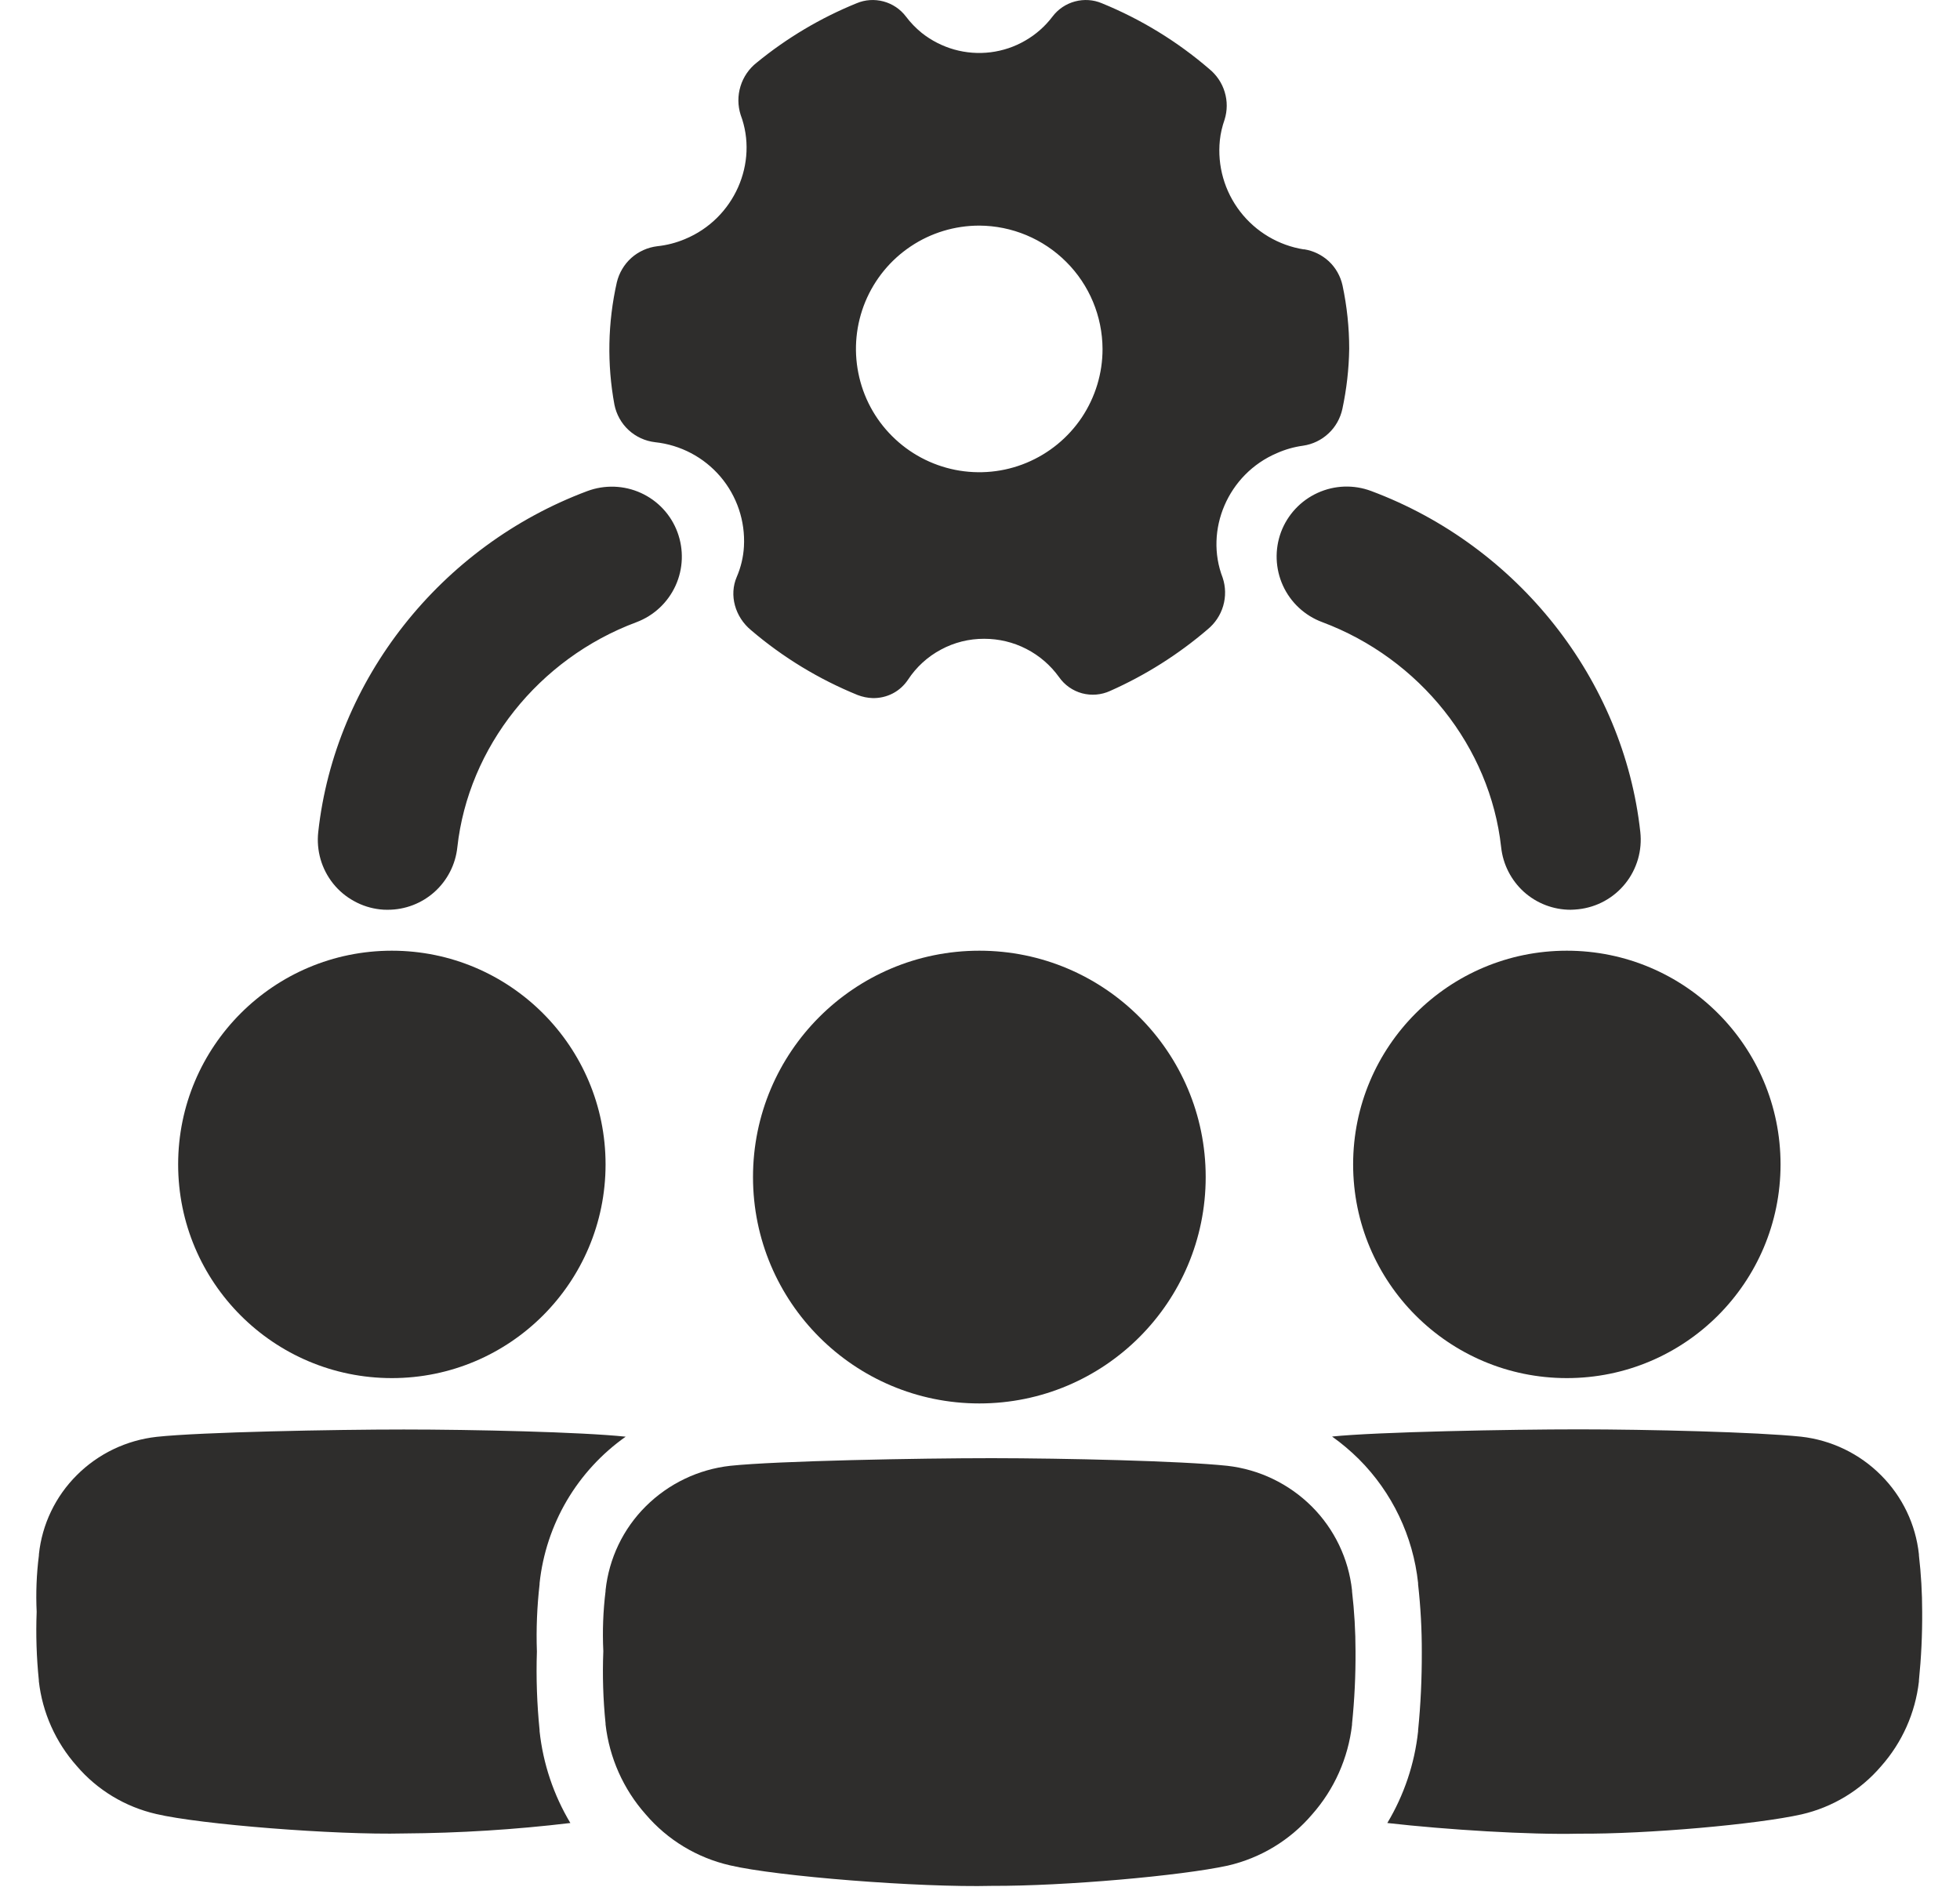
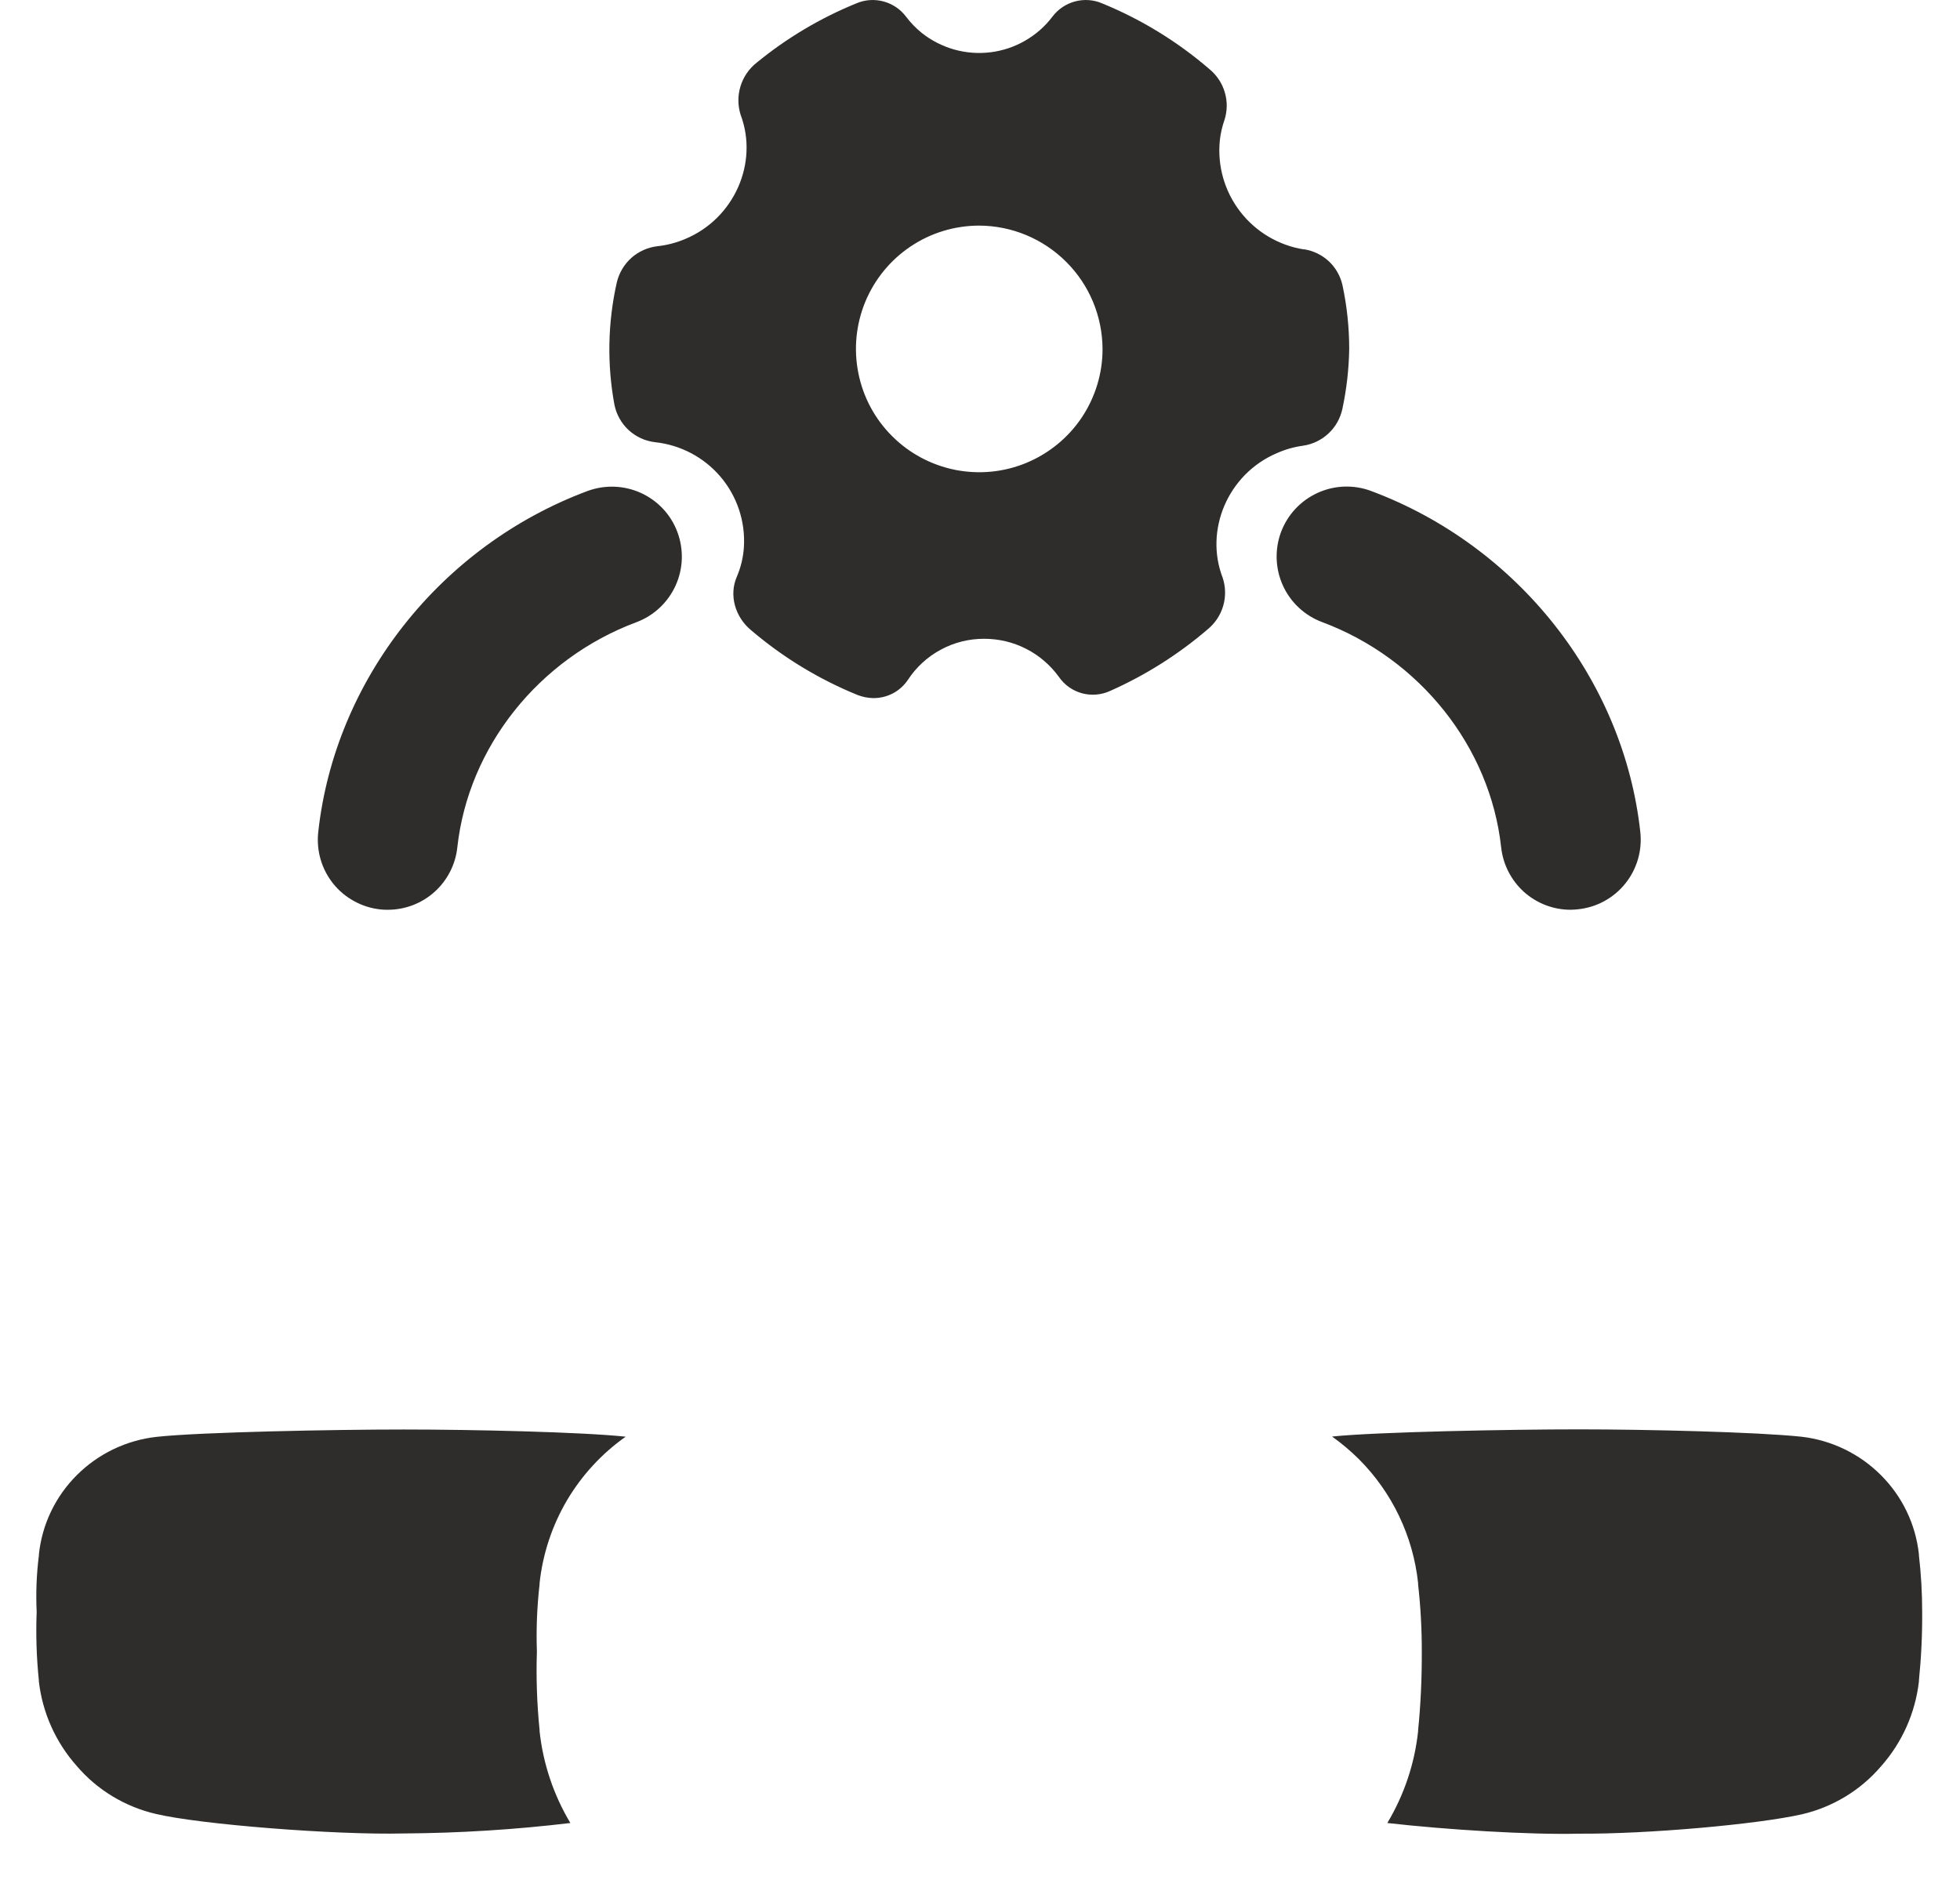
<svg xmlns="http://www.w3.org/2000/svg" width="27" height="26" viewBox="0 0 27 26" fill="none">
  <g clip-path="url(#clip0_7307_297)">
-     <path d="M13.665 25.98C12.664 26.005 10.697 25.849 10.055 25.697C9.602 25.593 9.195 25.347 8.894 24.994C8.587 24.648 8.395 24.216 8.342 23.757V23.744C8.308 23.412 8.298 23.079 8.311 22.747C8.298 22.471 8.308 22.194 8.342 21.92V21.907C8.389 21.469 8.584 21.061 8.896 20.751C9.21 20.439 9.62 20.242 10.06 20.193C10.705 20.125 12.668 20.088 13.663 20.088C14.658 20.089 16.261 20.125 16.906 20.193C17.347 20.243 17.757 20.441 18.071 20.754C18.382 21.065 18.578 21.473 18.625 21.91V21.923C18.657 22.197 18.673 22.473 18.673 22.748C18.675 23.082 18.659 23.415 18.625 23.747V23.761C18.572 24.22 18.38 24.652 18.073 24.998C17.772 25.351 17.365 25.597 16.913 25.701C16.271 25.841 14.666 25.984 13.665 25.98Z" fill="#2E2D2C" />
-     <path d="M13.491 19.334C15.213 19.334 16.609 17.938 16.609 16.215C16.609 14.493 15.213 13.097 13.491 13.097C11.769 13.097 10.373 14.493 10.373 16.215C10.373 17.938 11.769 19.334 13.491 19.334Z" fill="#2E2D2C" />
-     <path d="M21.584 18.985C23.21 18.985 24.528 17.667 24.528 16.041C24.528 14.415 23.21 13.097 21.584 13.097C19.958 13.097 18.64 14.415 18.64 16.041C18.64 17.667 19.958 18.985 21.584 18.985Z" fill="#2E2D2C" />
-     <path d="M5.398 18.985C7.023 18.985 8.342 17.667 8.342 16.041C8.342 14.415 7.023 13.097 5.398 13.097C3.772 13.097 2.454 14.415 2.454 16.041C2.454 17.667 3.772 18.985 5.398 18.985Z" fill="#2E2D2C" />
    <path d="M17.962 3.436C17.614 3.381 17.299 3.194 17.084 2.915C16.868 2.635 16.768 2.284 16.804 1.933C16.814 1.836 16.837 1.741 16.869 1.649C16.908 1.525 16.909 1.392 16.871 1.268C16.834 1.143 16.759 1.033 16.659 0.951C16.218 0.571 15.718 0.265 15.179 0.045C15.062 -0.005 14.931 -0.013 14.808 0.02C14.685 0.053 14.576 0.126 14.499 0.228C14.397 0.363 14.269 0.476 14.122 0.56C13.976 0.645 13.814 0.699 13.646 0.72C13.478 0.741 13.307 0.728 13.144 0.682C12.982 0.636 12.829 0.558 12.697 0.453C12.616 0.387 12.543 0.312 12.48 0.228C12.403 0.126 12.294 0.053 12.171 0.02C12.048 -0.013 11.918 -0.005 11.8 0.045C11.303 0.247 10.839 0.523 10.424 0.863C10.318 0.946 10.24 1.06 10.201 1.188C10.161 1.317 10.162 1.454 10.203 1.583C10.451 2.242 10.116 3.013 9.435 3.294C9.314 3.345 9.186 3.378 9.055 3.392C8.922 3.408 8.797 3.464 8.697 3.553C8.598 3.642 8.528 3.76 8.497 3.89C8.372 4.444 8.361 5.017 8.464 5.575C8.491 5.709 8.559 5.832 8.66 5.925C8.761 6.018 8.888 6.076 9.025 6.092C9.374 6.129 9.696 6.299 9.924 6.566C10.152 6.834 10.268 7.179 10.248 7.53C10.24 7.674 10.206 7.816 10.149 7.948C10.041 8.198 10.125 8.5 10.348 8.683C10.786 9.057 11.282 9.358 11.815 9.575C11.881 9.6 11.951 9.615 12.022 9.617C12.118 9.619 12.213 9.597 12.298 9.553C12.383 9.509 12.455 9.443 12.508 9.364C12.622 9.19 12.778 9.047 12.962 8.949C13.145 8.85 13.35 8.799 13.558 8.8C13.76 8.8 13.958 8.847 14.137 8.939C14.317 9.031 14.471 9.164 14.589 9.328C14.665 9.437 14.777 9.516 14.906 9.551C15.034 9.585 15.171 9.574 15.291 9.519C15.778 9.303 16.231 9.017 16.636 8.67C16.738 8.586 16.813 8.474 16.85 8.347C16.887 8.22 16.885 8.085 16.843 7.959C16.59 7.305 16.913 6.53 17.591 6.242C17.706 6.191 17.826 6.157 17.95 6.14C18.082 6.121 18.204 6.062 18.301 5.971C18.398 5.881 18.464 5.762 18.492 5.633C18.55 5.361 18.582 5.083 18.586 4.805C18.586 4.512 18.555 4.219 18.494 3.932C18.466 3.805 18.401 3.689 18.306 3.6C18.211 3.512 18.092 3.454 17.963 3.434L17.962 3.436ZM15.188 4.806C15.189 5.142 15.089 5.47 14.903 5.75C14.716 6.029 14.451 6.247 14.14 6.376C13.83 6.505 13.489 6.538 13.159 6.473C12.829 6.407 12.527 6.246 12.289 6.008C12.051 5.771 11.889 5.468 11.824 5.138C11.758 4.809 11.792 4.467 11.92 4.157C12.049 3.846 12.266 3.581 12.546 3.394C12.825 3.207 13.154 3.108 13.49 3.108C13.94 3.11 14.37 3.29 14.688 3.608C15.007 3.926 15.186 4.357 15.188 4.807V4.806ZM26.479 22.205C26.479 21.945 26.464 21.684 26.434 21.426V21.413C26.39 21 26.205 20.615 25.911 20.322C25.616 20.026 25.228 19.839 24.812 19.792C24.203 19.728 22.691 19.691 21.749 19.691C20.808 19.691 18.965 19.726 18.35 19.79C18.481 19.883 18.605 19.988 18.719 20.101C19.178 20.56 19.466 21.163 19.535 21.808V21.826C19.57 22.137 19.587 22.451 19.586 22.764C19.587 23.123 19.571 23.482 19.535 23.838V23.851C19.487 24.298 19.342 24.728 19.111 25.114C19.93 25.207 21.072 25.278 21.75 25.261C22.695 25.268 24.21 25.132 24.818 24.995C25.244 24.897 25.629 24.665 25.913 24.332C26.203 24.005 26.384 23.598 26.434 23.165V23.152C26.466 22.837 26.481 22.521 26.479 22.205ZM7.433 23.849V23.834C7.397 23.475 7.384 23.113 7.396 22.752C7.385 22.442 7.398 22.132 7.433 21.825V21.81C7.476 21.409 7.604 21.021 7.808 20.673C8.013 20.325 8.289 20.025 8.619 19.792C8.006 19.727 6.501 19.693 5.562 19.693C4.624 19.693 2.768 19.728 2.159 19.794C1.743 19.84 1.354 20.026 1.058 20.322C0.764 20.615 0.579 21 0.536 21.413V21.426C0.503 21.684 0.493 21.945 0.505 22.205C0.493 22.519 0.503 22.834 0.535 23.146V23.16C0.584 23.593 0.766 24 1.056 24.327C1.34 24.66 1.725 24.892 2.152 24.99C2.761 25.134 4.616 25.281 5.561 25.258C6.329 25.253 7.095 25.205 7.857 25.114C7.626 24.728 7.481 24.296 7.433 23.849ZM5.343 12.533C5.308 12.533 5.273 12.533 5.237 12.528C5.111 12.514 4.989 12.476 4.878 12.414C4.766 12.353 4.668 12.271 4.589 12.172C4.51 12.073 4.451 11.959 4.416 11.838C4.381 11.716 4.37 11.588 4.384 11.462C4.614 9.365 6.069 7.521 8.091 6.765C8.331 6.676 8.596 6.685 8.829 6.791C9.062 6.897 9.243 7.091 9.332 7.331C9.421 7.571 9.412 7.836 9.306 8.068C9.2 8.301 9.006 8.482 8.766 8.572C7.42 9.074 6.452 10.292 6.3 11.672C6.275 11.909 6.163 12.127 5.987 12.286C5.81 12.445 5.581 12.533 5.343 12.533ZM21.636 12.533C21.398 12.533 21.169 12.445 20.992 12.286C20.816 12.126 20.704 11.907 20.679 11.671C20.527 10.29 19.56 9.073 18.213 8.57C17.974 8.481 17.779 8.3 17.673 8.067C17.567 7.834 17.558 7.569 17.647 7.329C17.737 7.09 17.918 6.896 18.151 6.79C18.383 6.684 18.648 6.674 18.888 6.764C20.91 7.519 22.366 9.363 22.596 11.461C22.61 11.587 22.599 11.714 22.564 11.836C22.528 11.958 22.47 12.072 22.39 12.171C22.311 12.27 22.213 12.352 22.102 12.413C21.991 12.474 21.869 12.512 21.743 12.526C21.71 12.529 21.672 12.533 21.636 12.533Z" fill="#2E2D2C" />
  </g>
  <defs>
    <clipPath id="clip0_7307_297">
      <rect width="25.979" height="25.979" fill="white" transform="translate(0.5)" />
    </clipPath>
  </defs>
</svg>